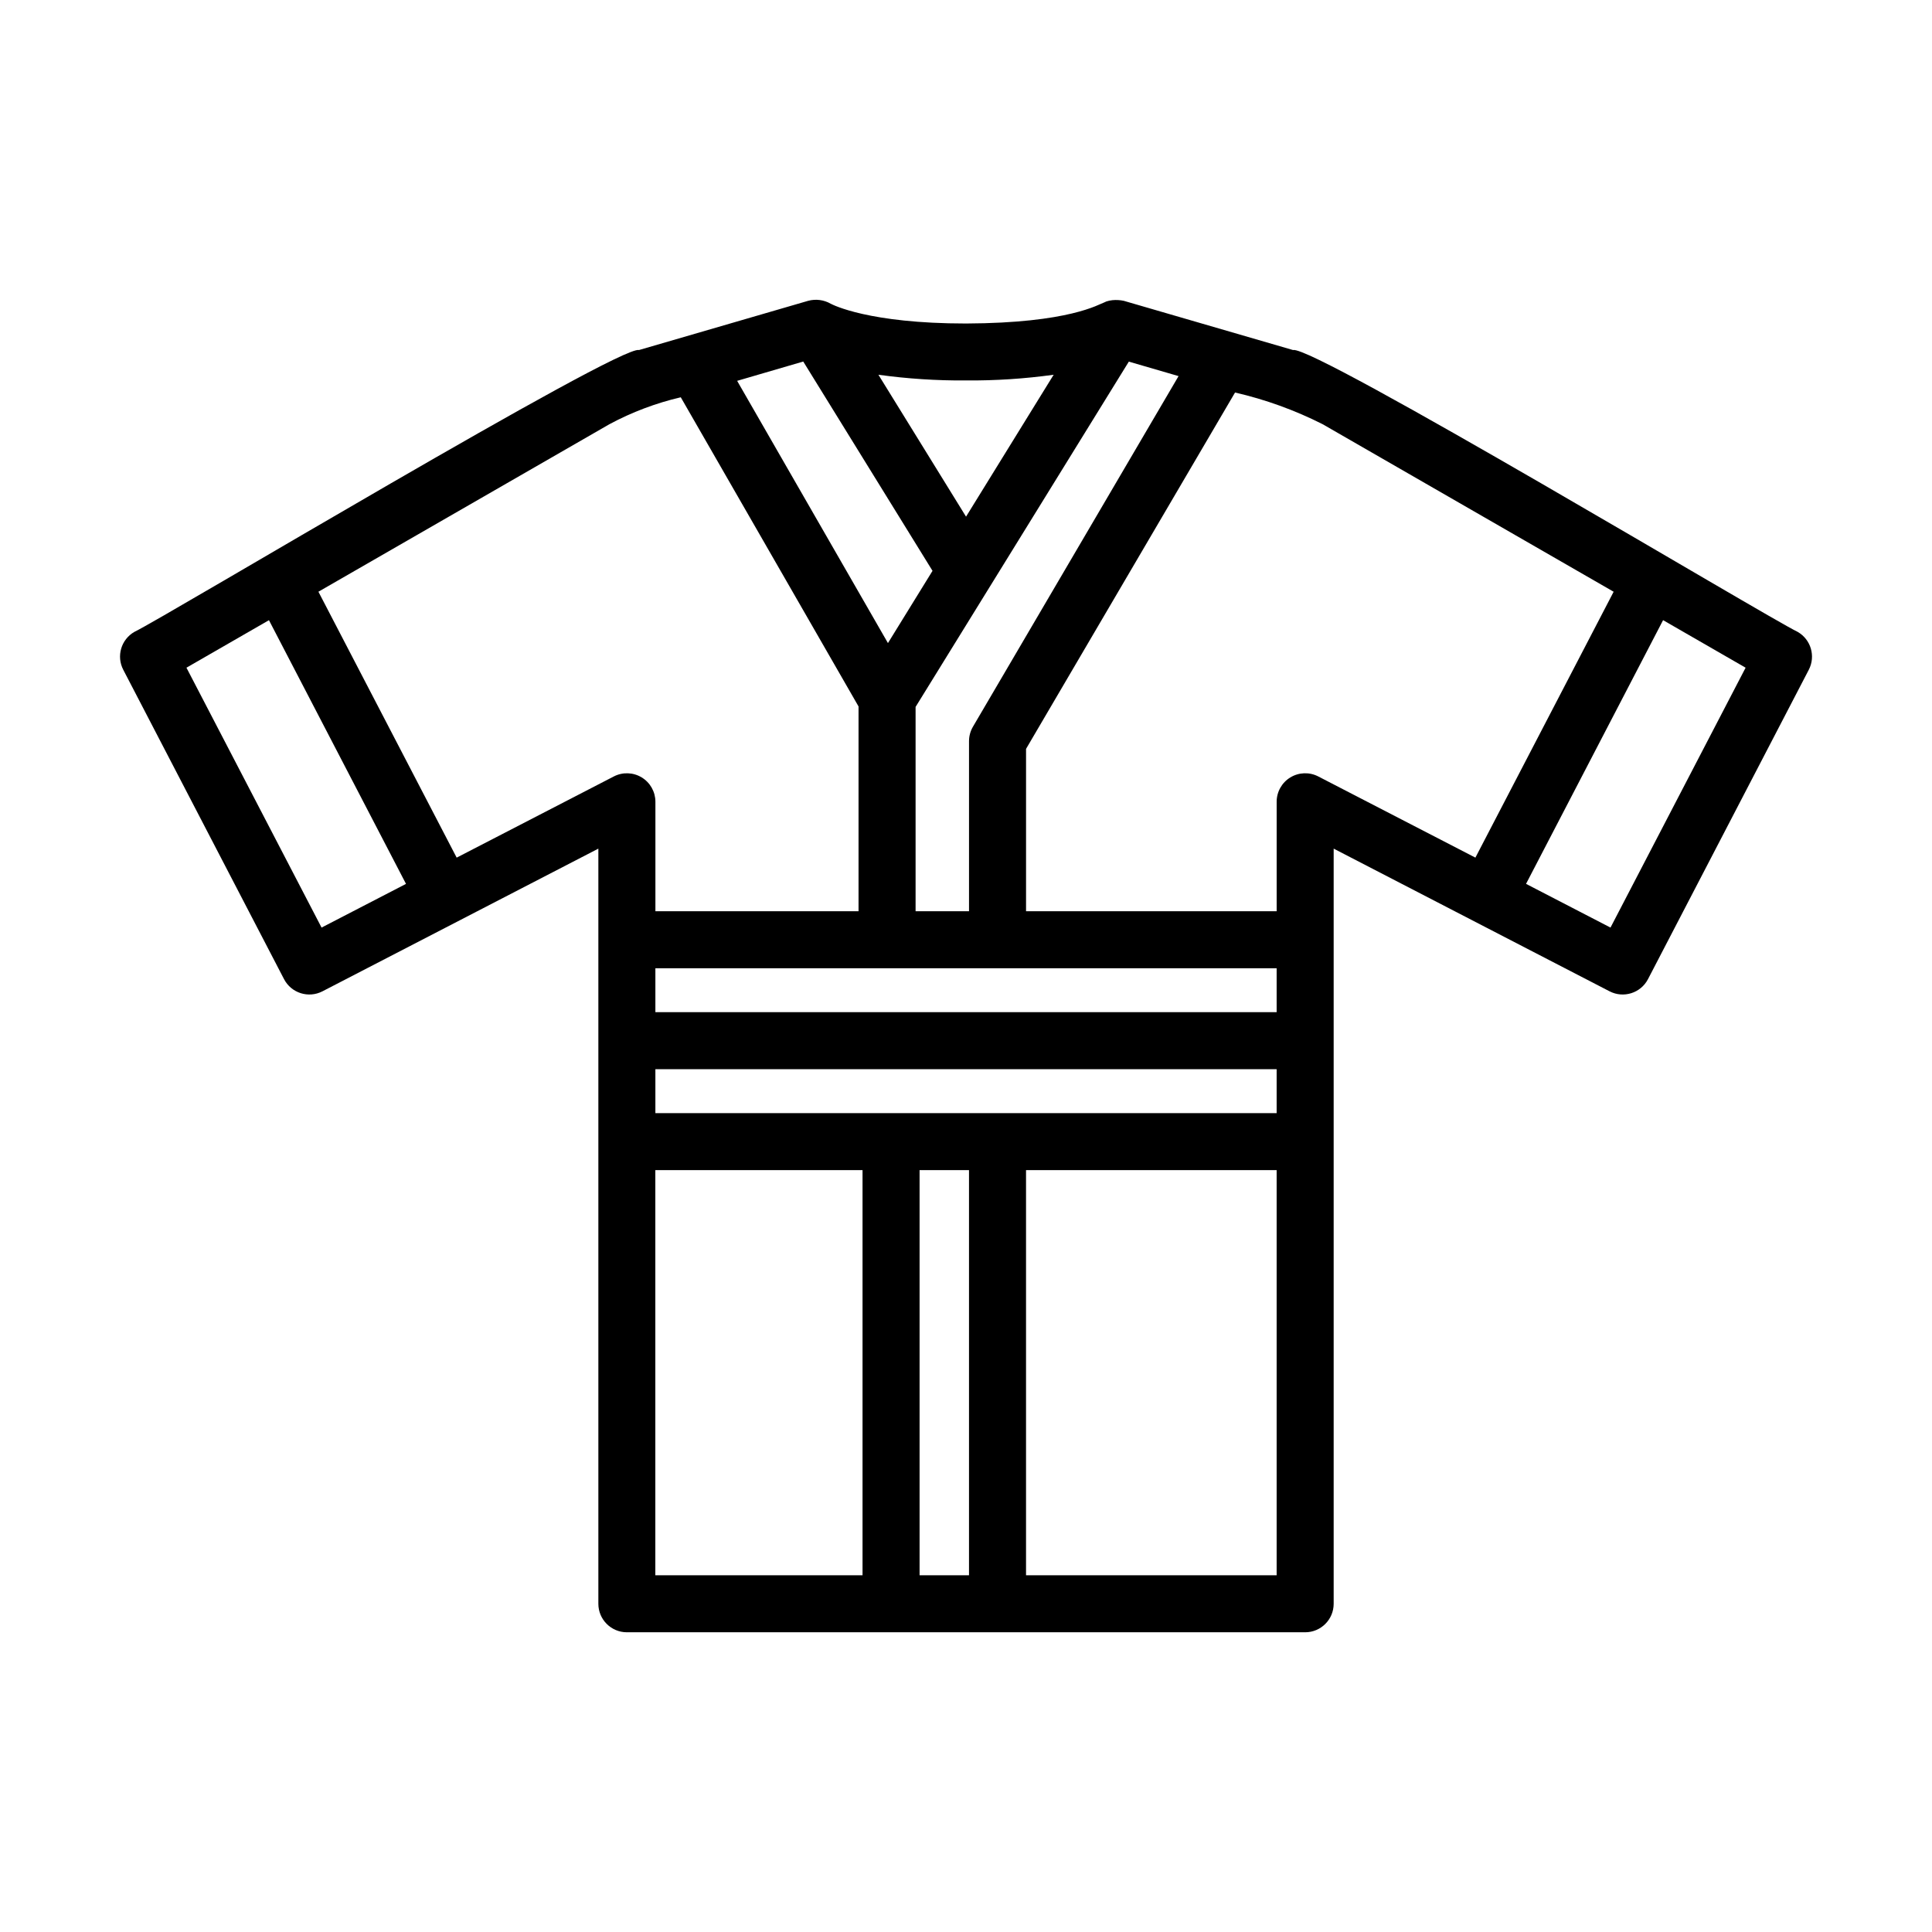
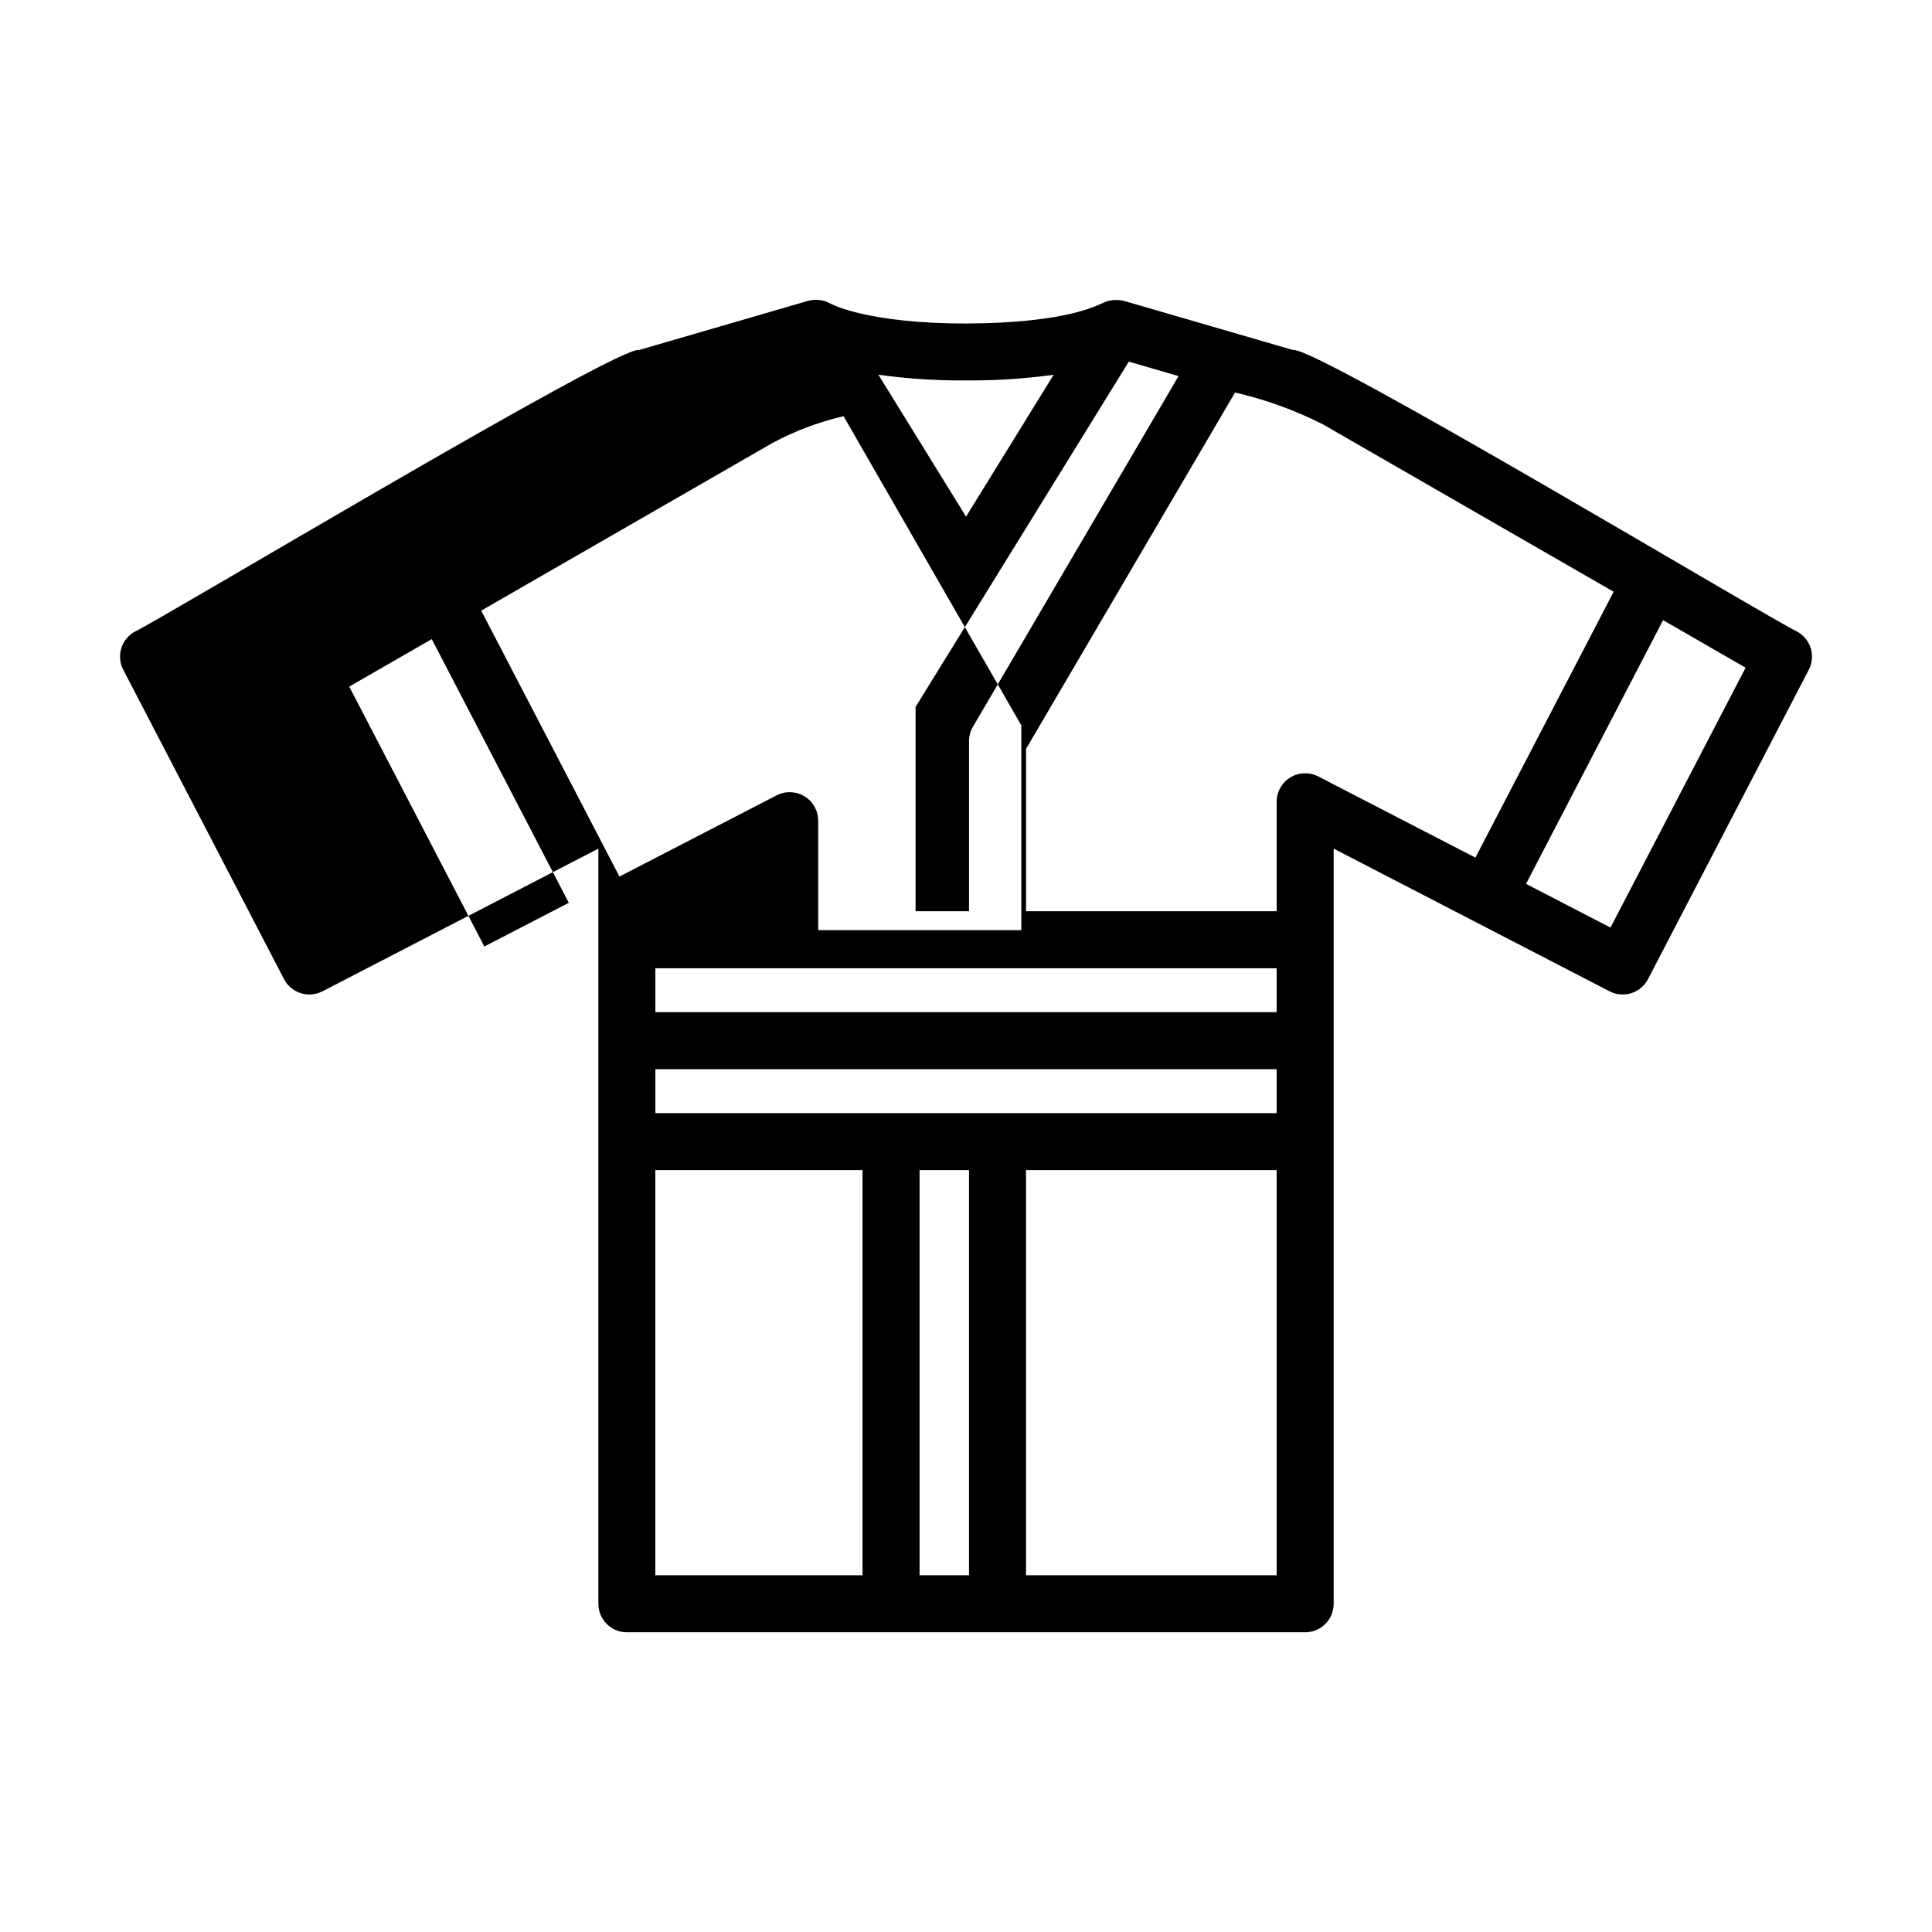
<svg xmlns="http://www.w3.org/2000/svg" fill="#000000" width="800px" height="800px" version="1.1" viewBox="144 144 512 512">
-   <path d="m219.27 403.48c1.922 3.699 6.477 5.144 10.18 3.231l73.121-37.816v200.12c0 4.172 3.383 7.555 7.559 7.555h179.75c4.172 0 7.555-3.383 7.555-7.555v-200.12l73.121 37.816h0.004c3.699 1.914 8.254 0.469 10.176-3.231l42.613-81.988c1.863-3.594 0.566-8.012-2.938-10.031-8.25-3.949-128.39-76.105-133.75-74.699l-44.84-13.039h0.004c-0.996-0.211-2.016-0.27-3.023-0.172-0.543 0.055-1.078 0.168-1.598 0.336-0.18 0.066-0.348 0.156-0.504 0.23-1.512 0.504-9.23 5.5-36.691 5.617-25.797 0-35.371-4.988-35.832-5.231v0.004c-1.82-1.051-3.984-1.336-6.016-0.785l-44.809 13.039c-5.133-1.512-125.81 70.914-133.75 74.699-3.508 2.019-4.805 6.438-2.938 10.031zm153.31 157.98h-54.914v-107.36h54.914zm28.215 0h-13.098v-107.36h13.098zm81.527 0h-66.414v-107.36h66.414zm0-122.47h-164.64v-11.637h164.64zm0-26.754-164.64 0.004v-11.641h164.64zm124.28-91.289-35.805 68.871-22.383-11.586 36.32-69.883zm-112.1-64.535 77.129 44.406-36.637 70.461-41.641-21.512c-2.344-1.211-5.144-1.113-7.398 0.258-2.254 1.367-3.629 3.816-3.629 6.453v29.008h-66.414v-43.023l55.387-94.441c8.043 1.852 15.836 4.668 23.203 8.391zm-51.352-16.578 13.18 3.836-54.492 92.918c-0.68 1.16-1.035 2.481-1.039 3.824v45.074h-14.16v-54.148zm-43.141 4.988c7.766 0.059 15.527-0.445 23.219-1.512l-23.219 37.609-23.223-37.609c7.695 1.066 15.453 1.57 23.223 1.512zm-43.141-5.012 34.258 55.469-11.812 19.145-39.965-69.496zm-51.352 16.602c5.957-3.199 12.309-5.594 18.895-7.129l47.109 81.934v54.27h-53.832v-29.008c0-2.637-1.375-5.086-3.629-6.453-2.25-1.371-5.055-1.469-7.398-0.258l-41.641 21.512-36.637-70.469zm-90.242 51.945 36.32 69.883-22.379 11.578-35.805-68.871z" />
+   <path d="m219.27 403.48c1.922 3.699 6.477 5.144 10.18 3.231l73.121-37.816v200.12c0 4.172 3.383 7.555 7.559 7.555h179.75c4.172 0 7.555-3.383 7.555-7.555v-200.12l73.121 37.816h0.004c3.699 1.914 8.254 0.469 10.176-3.231l42.613-81.988c1.863-3.594 0.566-8.012-2.938-10.031-8.25-3.949-128.39-76.105-133.75-74.699l-44.84-13.039h0.004c-0.996-0.211-2.016-0.27-3.023-0.172-0.543 0.055-1.078 0.168-1.598 0.336-0.18 0.066-0.348 0.156-0.504 0.23-1.512 0.504-9.23 5.5-36.691 5.617-25.797 0-35.371-4.988-35.832-5.231v0.004c-1.82-1.051-3.984-1.336-6.016-0.785l-44.809 13.039c-5.133-1.512-125.81 70.914-133.75 74.699-3.508 2.019-4.805 6.438-2.938 10.031zm153.31 157.98h-54.914v-107.36h54.914zm28.215 0h-13.098v-107.36h13.098zm81.527 0h-66.414v-107.36h66.414zm0-122.47h-164.64v-11.637h164.64zm0-26.754-164.64 0.004v-11.641h164.64zm124.28-91.289-35.805 68.871-22.383-11.586 36.32-69.883zm-112.1-64.535 77.129 44.406-36.637 70.461-41.641-21.512c-2.344-1.211-5.144-1.113-7.398 0.258-2.254 1.367-3.629 3.816-3.629 6.453v29.008h-66.414v-43.023l55.387-94.441c8.043 1.852 15.836 4.668 23.203 8.391zm-51.352-16.578 13.18 3.836-54.492 92.918c-0.68 1.16-1.035 2.481-1.039 3.824v45.074h-14.16v-54.148zm-43.141 4.988c7.766 0.059 15.527-0.445 23.219-1.512l-23.219 37.609-23.223-37.609c7.695 1.066 15.453 1.57 23.223 1.512zzm-51.352 16.602c5.957-3.199 12.309-5.594 18.895-7.129l47.109 81.934v54.27h-53.832v-29.008c0-2.637-1.375-5.086-3.629-6.453-2.25-1.371-5.055-1.469-7.398-0.258l-41.641 21.512-36.637-70.469zm-90.242 51.945 36.32 69.883-22.379 11.578-35.805-68.871z" />
</svg>